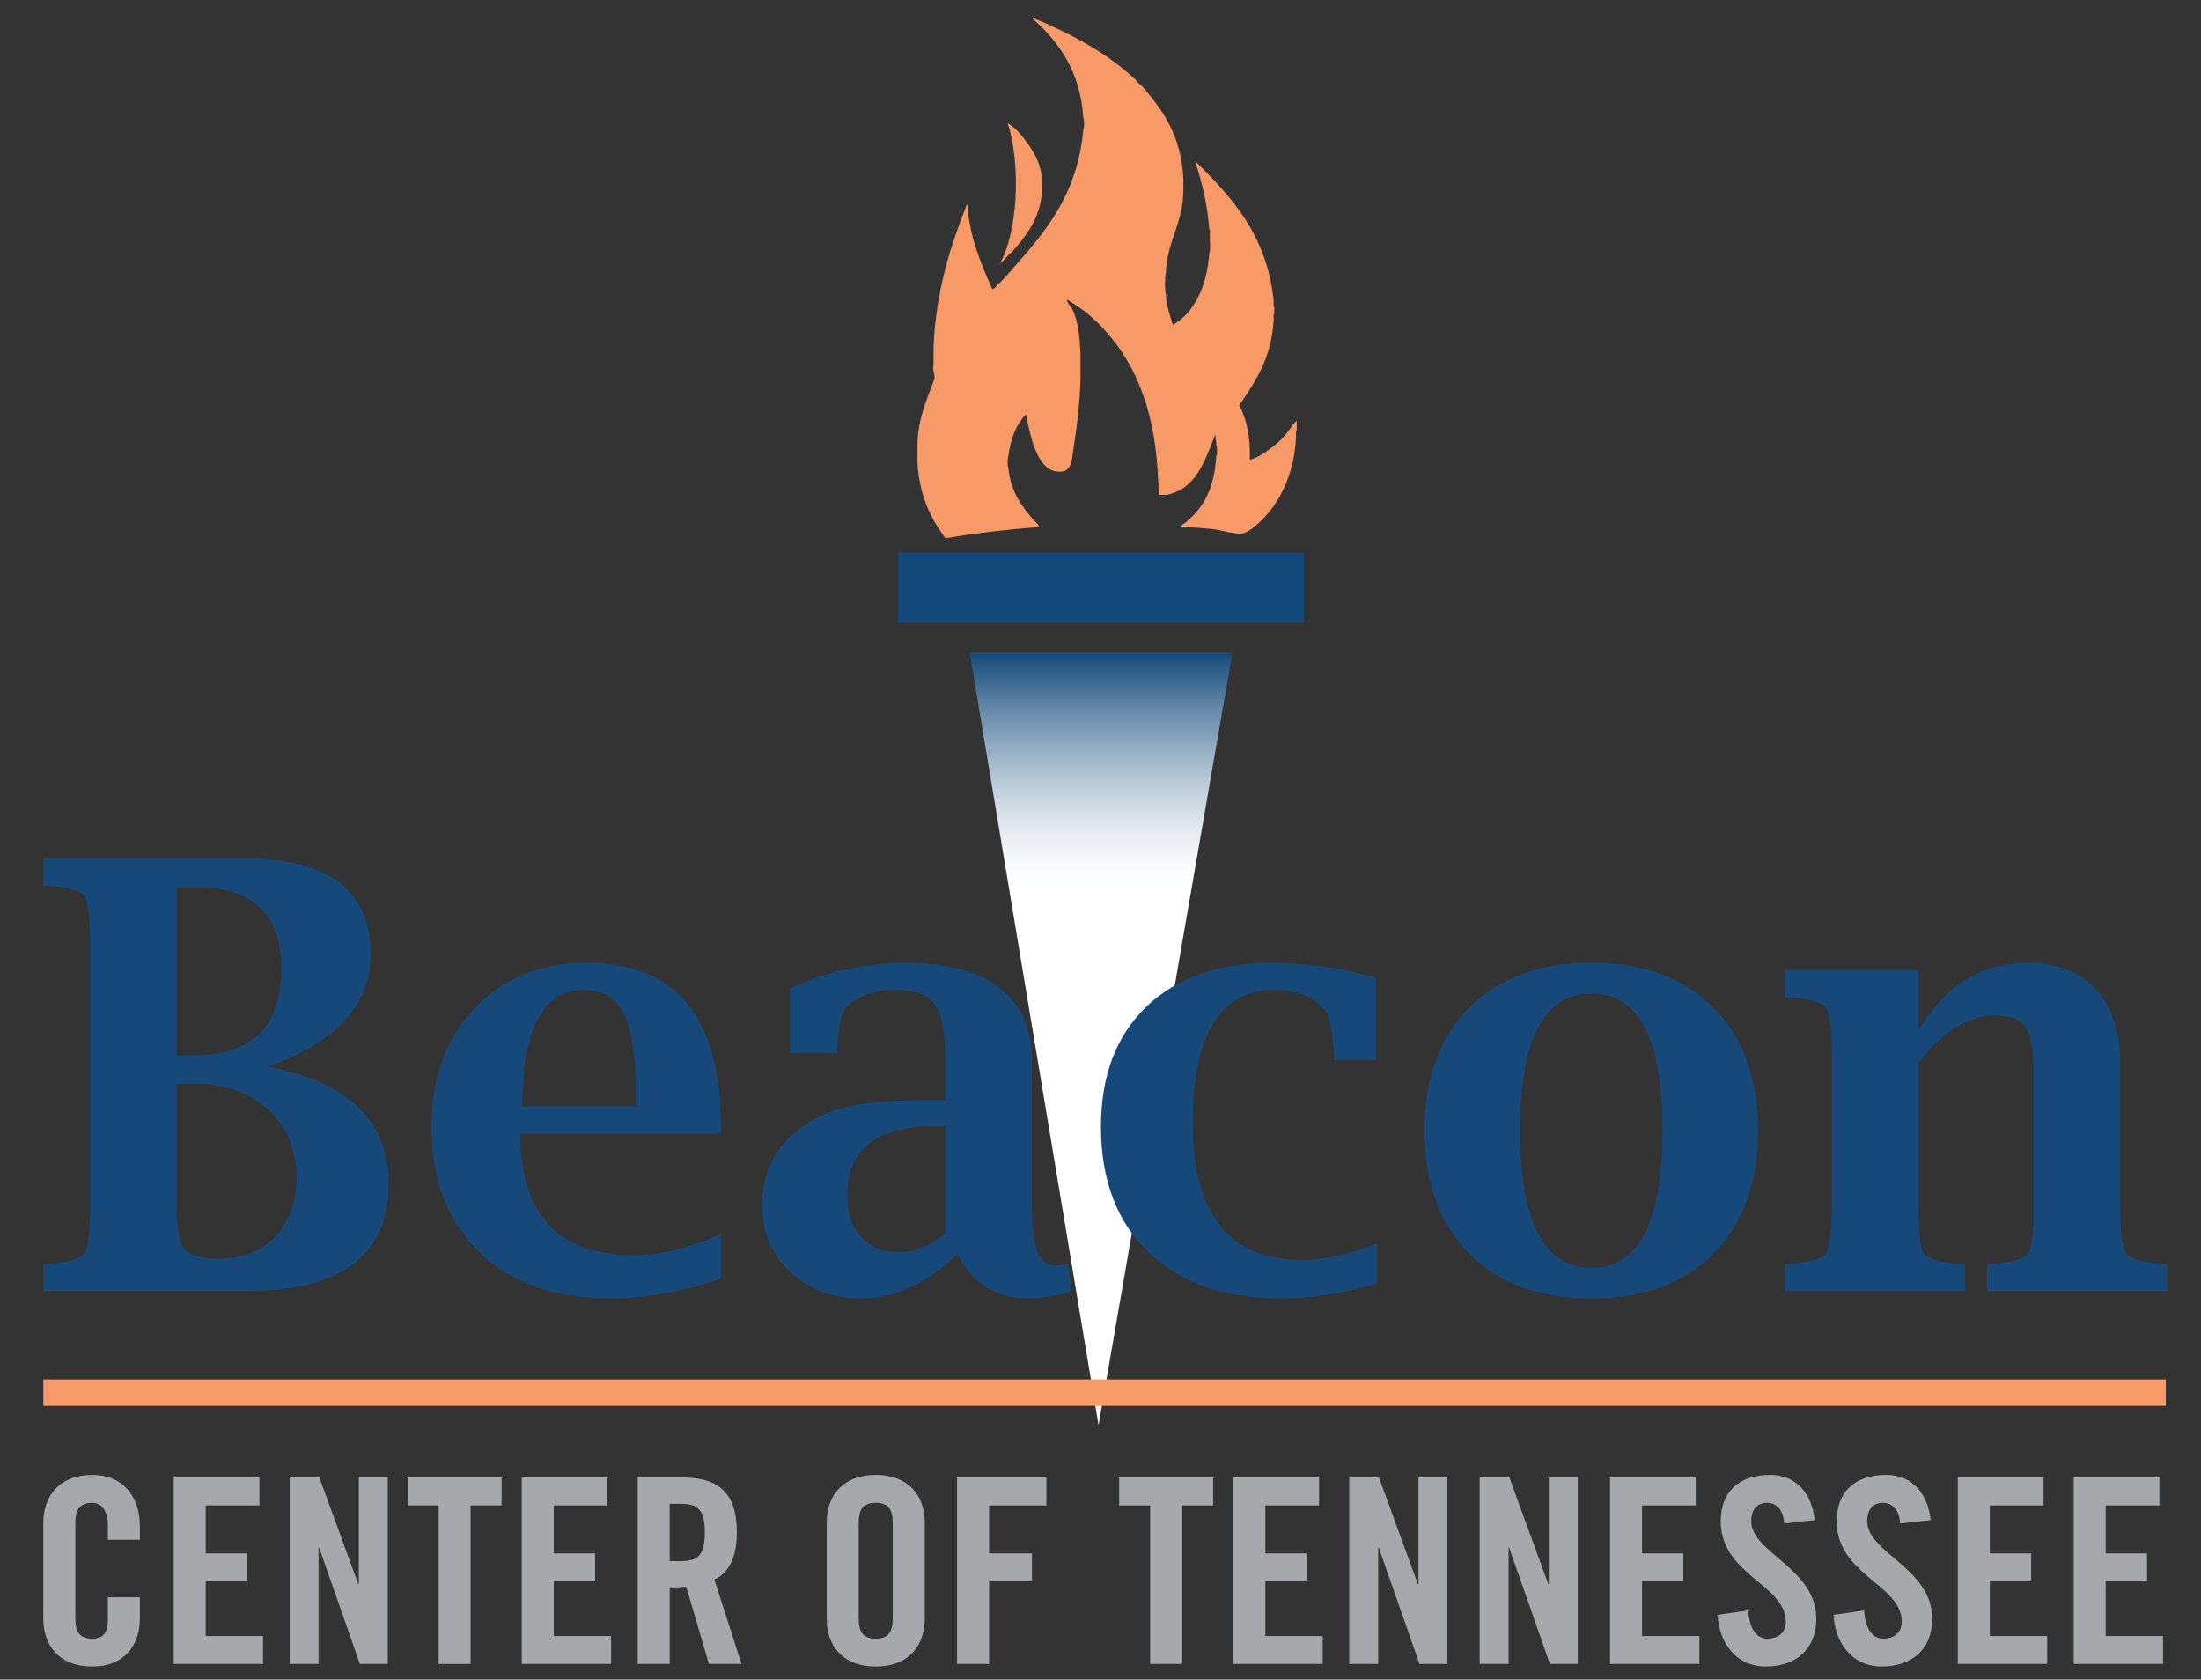
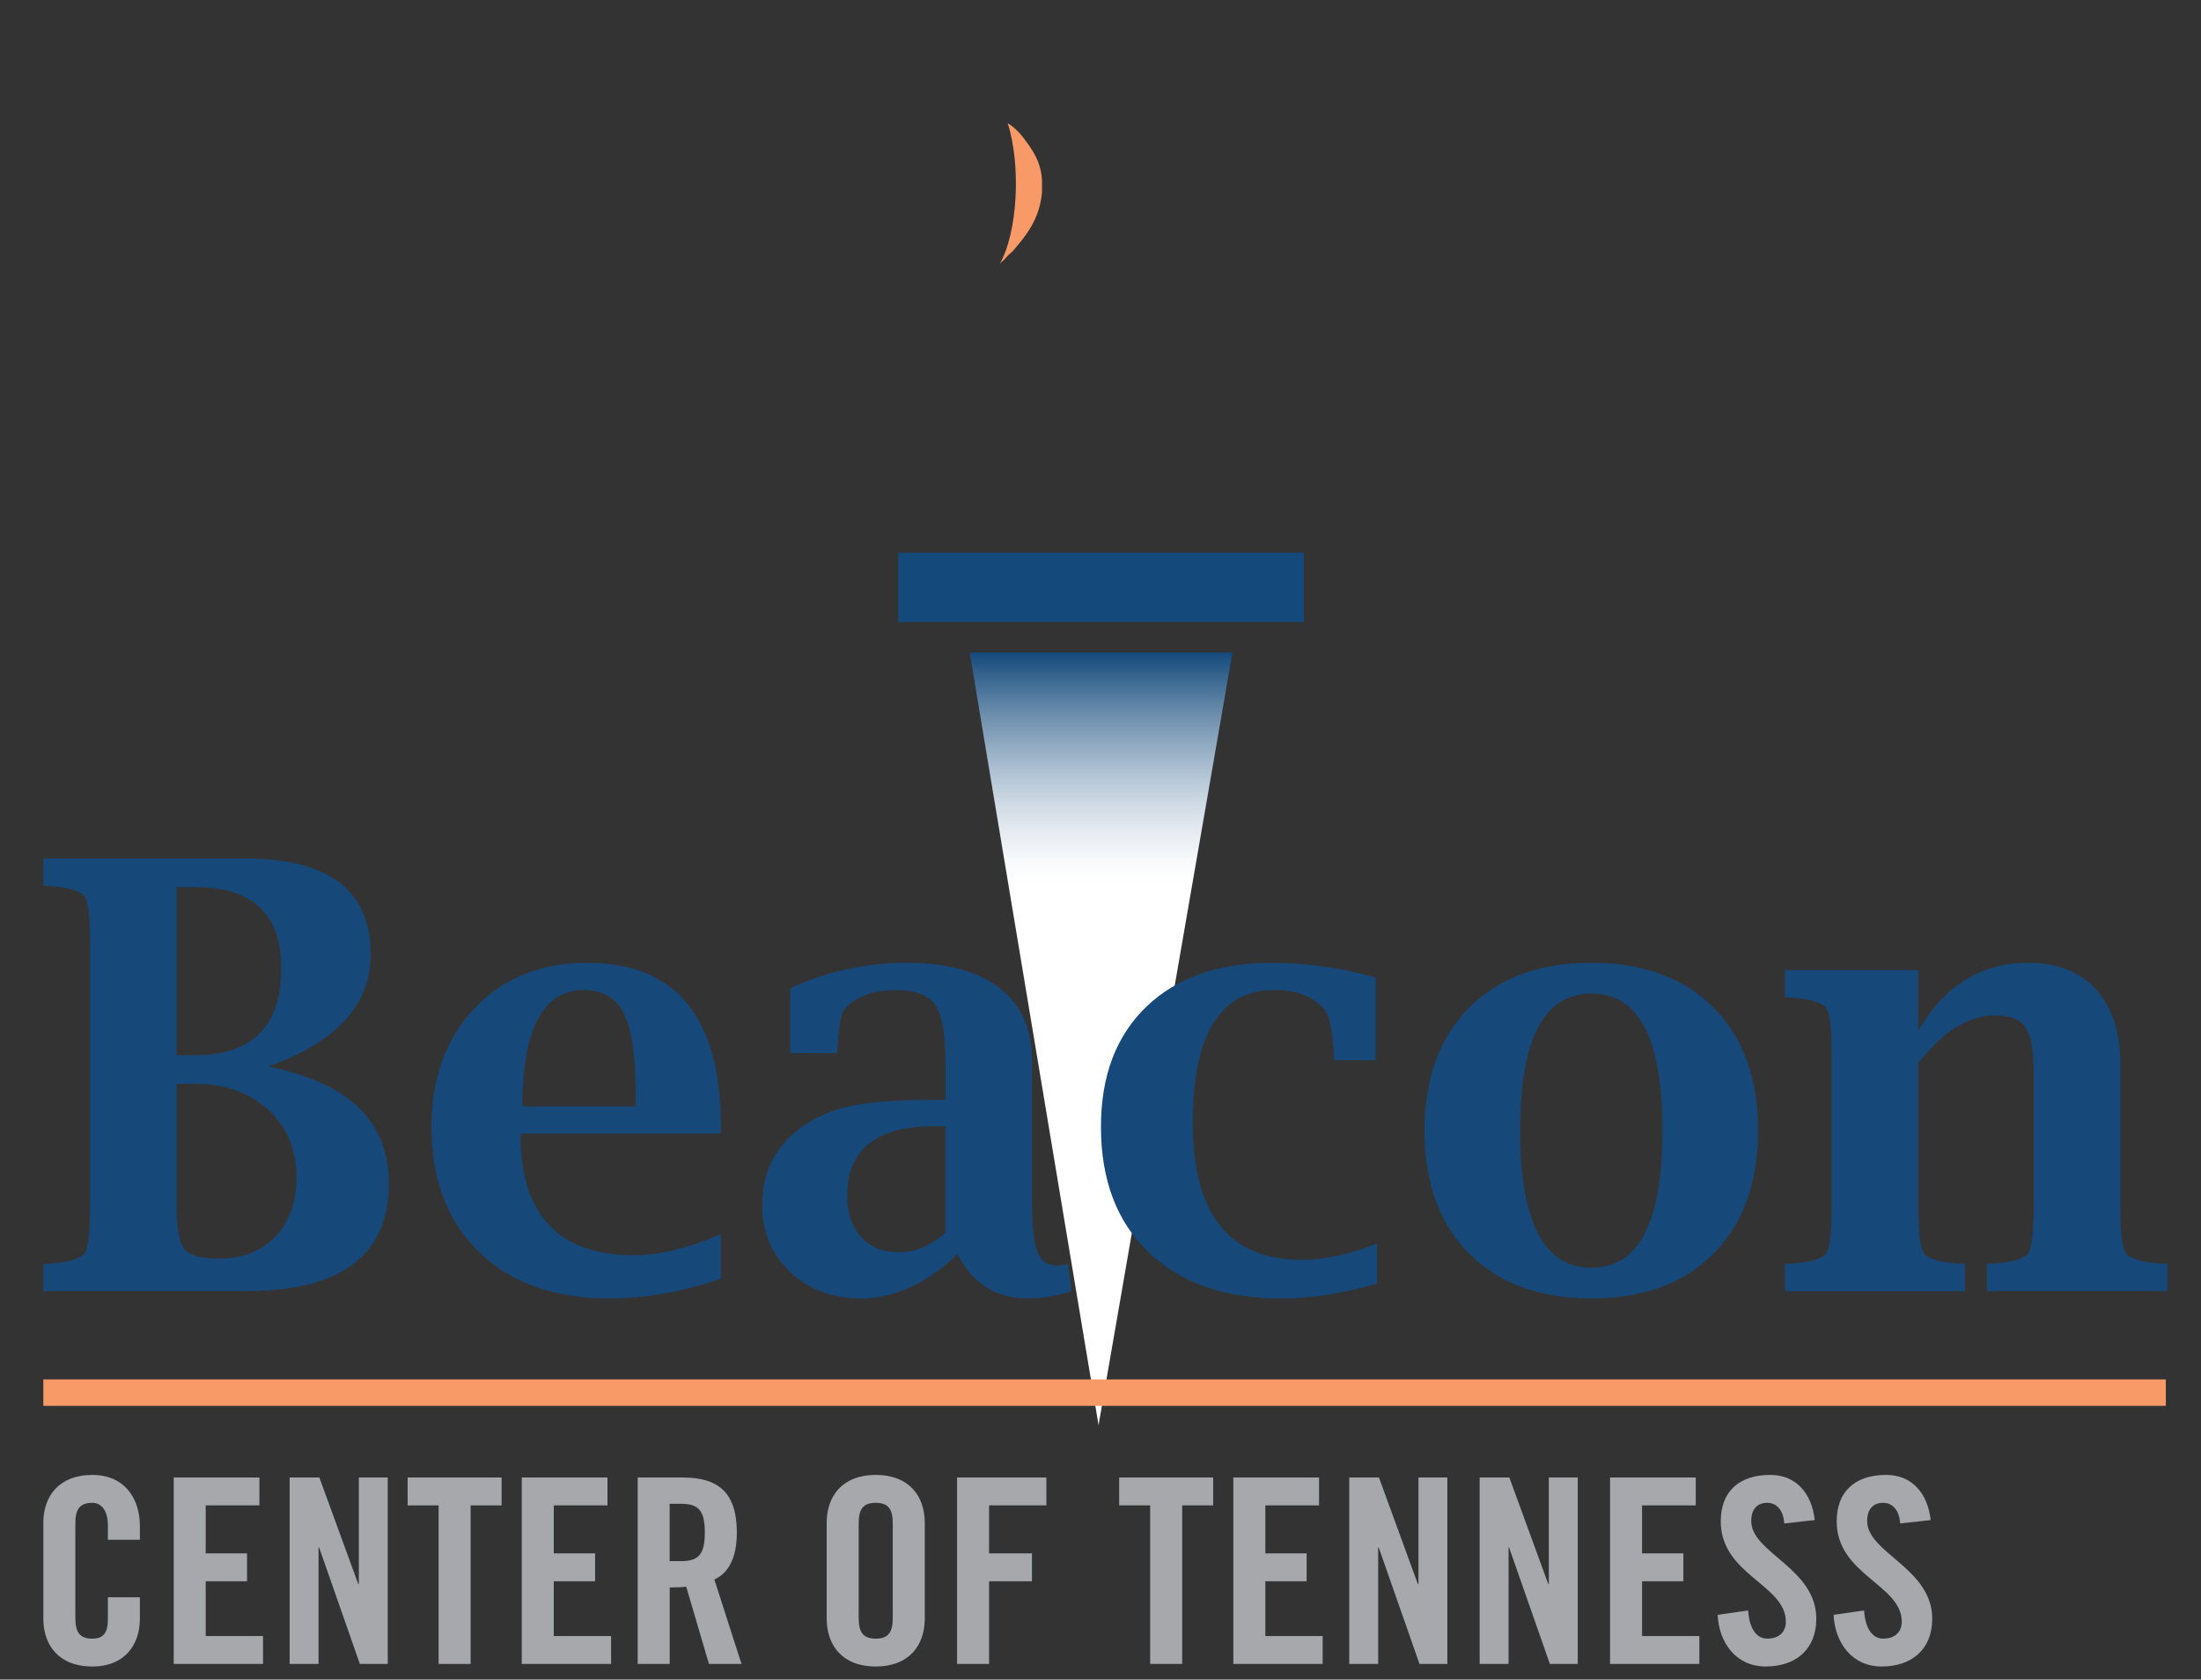
<svg xmlns="http://www.w3.org/2000/svg" width="125" height="95.375" viewBox="0 0 125 95.375" enable-background="new 0 0 125 95.375">
  <rect x="0" y="0" width="125" height="95.375" fill="#333333" stroke="none" />
  <defs>
    <linearGradient id="SVGID_1_" y1="80.928" y2="37.051" gradientUnits="userSpaceOnUse" x2="0">
      <stop offset=".7" stop-color="#fff" />
      <stop offset=".728" stop-color="#f8fafb" />
      <stop offset=".768" stop-color="#e6ebf1" />
      <stop offset=".816" stop-color="#c7d4e0" />
      <stop offset=".868" stop-color="#9cb3c8" />
      <stop offset=".926" stop-color="#6689a9" />
      <stop offset=".986" stop-color="#245684" />
      <stop offset="1" stop-color="#13497b" />
    </linearGradient>
  </defs>
  <g fill-rule="evenodd">
    <path fill="url(#SVGID_1_)" d="m69.994,37.051-7.605,43.877-7.318-43.877z" />
    <path fill="#13497b" d="m51.01,31.385h23.044v3.941h-23.044z" />
    <g fill="#f79a67">
      <path d="m56.993,14.789c-.098,.063-.176,.141-.238,.238 1.044-1.791 1.245-5.621 .476-8.027 .449,.246 .848,.734 1.191,1.23 .385,.555 .705,1.141 .756,1.988 0,.238 0,.477 0,.715-.143,1.525-.896,2.441-1.67,3.338-.189,.157-.359,.329-.515,.518z" />
-       <path d="m58.624,1c2.205,.908 4.226,1.996 5.839,3.498 .115,.148 .248,.281 .398,.396 1.186,1.357 2.242,2.844 2.344,5.285 0,.199 0,.398 0,.598 .002,1.908-.928,2.887-.994,4.729-.064,.318-.064,.914 0,1.23 .039,.664 .236,1.168 .398,1.711 1.197-.67 1.926-2.154 2.064-4.014 .094-.266 .016-.703 .041-1.035-.025-.119 .051-.342-.041-.396-.1-1.449-.432-2.666-.793-3.854 2.066,2.053 4.063,4.176 4.451,7.906 .025,.121-.051,.342 .039,.398 0,.119 0,.238 0,.357-.09,.055-.014,.277-.039,.396-.115,2.139-1.043,3.463-1.949,4.809 .363,.697 .578,1.543 .598,2.584 0,.133 0,.264 0,.396 0,.041 0,.08 0,.119 .6-.18 1.029-.535 1.469-.875 .203-.168 .389-.354 .557-.555 .213-.238 .453-.66 .637-.795 0,.186 0,.371 0,.557-.09,.055-.016,.275-.041,.396-.086,1.861-.779,3.459-1.787,4.531-.275,.291-.867,.859-1.23,.914-.494,.072-1.129-.17-1.711-.24-.613-.072-1.201-.078-1.828-.158 .131-.135 .318-.213 .439-.357 .162-.129 .307-.275 .436-.438 .691-.752 1.072-1.816 1.152-3.178 .066-.121 .066-.516 0-.637 .02-.244-.07-.379-.039-.635-.607,1.473-1.051,3.107-2.781,3.457-.146,0-.291,0-.438,0-.027-.24 .053-.582-.041-.756-.121-3.773-1.182-6.605-3.059-8.623-.17-.203-.355-.389-.557-.557-.445-.457-.998-.803-1.548-1.152-.045,.182 .18,.324 .277,.516 .346,.682 .43,1.59 .477,2.504 0,.518 0,1.033 0,1.551-.047,1.373-.193,2.609-.398,3.895-.121,.777-.096,1.469-1.072,1.271-1.049-.213-1.424-2.197-1.629-3.219-.547,.564-.865,1.359-.994,2.344-.064,.146-.064,.568 0,.717 .119,1.344 .832,2.287 1.512,3.02 .084,.09 .248,.193 .197,.316-1.83,.145-3.6,.35-5.285,.637-.842-1.119-1.484-2.436-1.59-4.291 0-.332 0-.664 0-.994 .021-1.518 .529-2.557 .955-3.734 .078-.223-.135-.557-.041-.797 0-.357 0-.715 0-1.072 .143-3.195 .961-5.715 1.908-8.107 .152,1.939 .783,3.404 1.43,4.85 .146-.027 .199-.146 .279-.238 .229-.195 .439-.408 .635-.637 .027-.092 .133-.105 .158-.199 1.904-2.123 3.768-4.287 4.093-7.986 .064-.135 .064-.543 0-.676-.178-2.695-1.414-4.333-2.941-5.683 .015,0 .027,0 .043,0z" />
+       <path d="m58.624,1z" />
    </g>
  </g>
  <g fill="#a7a8ac">
    <path d="m6.126,87.436v-.822c0-.895-.41-1.275-.879-1.275-.734,0-.968,.381-.968,1.172v5.367c0,.793 .234,1.174 .968,1.174 .659,0 .879-.381 .879-1.072v-1.275h1.818v1.219c0,1.494-.88,2.711-2.697,2.711-1.907,0-2.786-1.217-2.786-2.711v-5.455c0-1.494 .879-2.713 2.786-2.713 1.817,0 2.697,1.32 2.697,2.904v.777h-1.818z" />
    <path d="M9.866,94.488V83.9h4.867v1.584h-3.05v2.727h2.347v1.584h-2.347v3.109h3.256v1.584H9.866z" />
    <path d="M16.45,94.488V83.9h1.686l2.213,6.057h0.03V83.9h1.642v10.588h-1.583l-2.316-6.615h-0.03v6.615H16.45z" />
    <path d="M24.909,85.484H23.15V83.9h5.337v1.584h-1.759v9.004h-1.819V85.484z" />
    <path d="M29.632,94.488V83.9H34.5v1.584h-3.05v2.727h2.347v1.584H31.45v3.109h3.255v1.584H29.632z" />
    <path d="m38.033,94.488h-1.817v-10.588h2.551c2.038,0 3.08,.865 3.08,3.123 0,1.703-.66,2.391-1.277,2.67l1.541,4.795h-1.848l-1.291-4.387c-.234,.031-.615,.045-.938,.045v4.342zm-.001-5.838h.646c.982,0 1.35-.365 1.35-1.627s-.367-1.629-1.35-1.629h-.646v3.256z" />
    <path d="m46.95,86.467c0-1.494 .879-2.713 2.785-2.713s2.785,1.219 2.785,2.713v5.455c0,1.494-.879,2.711-2.785,2.711s-2.785-1.217-2.785-2.711v-5.455zm1.816,5.41c0,.793 .234,1.174 .969,1.174 .732,0 .967-.381 .967-1.174v-5.367c0-.791-.234-1.172-.967-1.172-.734,0-.969,.381-.969,1.172v5.367z" />
    <path d="M54.354,94.488V83.9h5.072v1.584h-3.254v2.727h2.434v1.584h-2.434v4.693H54.354z" />
    <path d="M65.32,85.484h-1.76V83.9h5.338v1.584h-1.76v9.004H65.32V85.484z" />
    <path d="M70.043,94.488V83.9h4.869v1.584h-3.051v2.727h2.346v1.584h-2.346v3.109h3.256v1.584H70.043z" />
    <path d="M76.627,94.488V83.9h1.686l2.213,6.057h0.031V83.9h1.641v10.588h-1.582l-2.316-6.615h-0.031v6.615H76.627z" />
    <path d="M84.033,94.488V83.9h1.686l2.213,6.057h0.029V83.9h1.643v10.588H88.02l-2.316-6.615h-0.029v6.615H84.033z" />
    <path d="M91.438,94.488V83.9h4.867v1.584h-3.049v2.727h2.346v1.584h-2.346v3.109h3.254v1.584H91.438z" />
    <path d="m101.334,86.51c-.074-.908-.557-1.172-.969-1.172-.586,0-.908,.381-.908,1.041 0,1.803 3.695,2.668 3.695,5.543 0,1.744-1.172,2.711-2.873,2.711-1.686,0-2.654-1.348-2.729-2.932l1.73-.25c.072,1.072 .498,1.6 1.084,1.6 .633,0 1.057-.338 1.057-.969 0-2.096-3.695-2.654-3.695-5.689 0-1.686 1.027-2.639 2.814-2.639 1.482,0 2.361,1.07 2.523,2.564l-1.729,.192z" />
    <path d="m107.918,86.51c-.074-.908-.557-1.172-.969-1.172-.586,0-.908,.381-.908,1.041 0,1.803 3.695,2.668 3.695,5.543 0,1.744-1.172,2.711-2.873,2.711-1.686,0-2.654-1.348-2.729-2.932l1.73-.25c.074,1.072 .498,1.6 1.084,1.6 .633,0 1.057-.338 1.057-.969 0-2.096-3.695-2.654-3.695-5.689 0-1.686 1.027-2.639 2.814-2.639 1.482,0 2.361,1.07 2.523,2.564l-1.729,.192z" />
-     <path d="M111.188,94.488V83.9h4.869v1.584h-3.051v2.727h2.348v1.584h-2.348v3.109h3.256v1.584H111.188z" />
-     <path d="M117.771,94.488V83.9h4.867v1.584h-3.051v2.727h2.348v1.584h-2.348v3.109h3.256v1.584H117.771z" />
  </g>
  <g fill="#17487a">
    <path d="m15.228,60.568c2.291,.453 4.007,1.234 5.146,2.34 1.14,1.107 1.71,2.535 1.71,4.283 0,2.037-.675,3.568-2.025,4.592s-3.381,1.535-6.093,1.535h-11.505v-1.545l.315-.016c1.118-.076 1.787-.268 2.009-.57s.332-1.191 .332-2.668v-14.974c0-1.475-.108-2.361-.323-2.658-.217-.297-.889-.49-2.018-.578l-.315-.018v-1.543h11.455c2.38,0 4.164,.453 5.354,1.361 1.189,.908 1.784,2.273 1.784,4.1 0,1.418-.484,2.656-1.452,3.719-.968,1.062-2.426,1.943-4.374,2.64zm-5.197-.648h1.013c1.649,0 2.883-.412 3.702-1.238s1.229-2.064 1.229-3.717c0-1.529-.409-2.678-1.229-3.443-.819-.764-2.048-1.146-3.686-1.146h-1.029v9.544zm-0,1.627v6.973c0,1.252 .149,2.057 .448,2.416s.963,.539 1.992,.539c1.317,0 2.374-.42 3.171-1.262 .797-.84 1.195-1.953 1.195-3.336 0-1.594-.534-2.881-1.603-3.859-1.067-.98-2.459-1.471-4.175-1.471h-1.028z" />
    <path d="m40.943,72.604c-2.169,.754-4.283,1.129-6.342,1.129-3.11,0-5.569-.873-7.38-2.623-1.809-1.748-2.714-4.121-2.714-7.121 0-2.768 .816-5.012 2.448-6.732 1.633-1.721 3.761-2.582 6.384-2.582 5.069,0 7.604,3.111 7.604,9.33v.365h-11.388c0,2.303 .537,4.029 1.61,5.18 1.073,1.152 2.684,1.727 4.831,1.727 1.461,0 3.11-.398 4.947-1.195v2.522zm-11.272-9.778h6.441v-.582c0-2.201-.222-3.756-.666-4.664-.443-.908-1.209-1.361-2.297-1.361-1.154,0-2.022,.551-2.604,1.652-.583,1.102-.874,2.752-.874,4.955z" />
    <path d="m54.374,71.209c-.873,.842-1.768,1.473-2.68,1.893-.914,.422-1.846,.631-2.799,.631-1.615,0-2.955-.5-4.017-1.502-1.063-1.002-1.594-2.266-1.594-3.793 0-1.781 .675-3.205 2.025-4.268 .809-.641 1.766-1.086 2.873-1.336 1.105-.248 2.666-.373 4.682-.373h.83v-2.209c0-1.561-.197-2.623-.59-3.188s-1.121-.846-2.184-.846c-1.295,0-2.268,.348-2.922,1.045-.221,.223-.365,.963-.432,2.225l-.016,.316h-2.673v-3.686c2.103-.963 4.3-1.445 6.591-1.445 2.301,0 4.066,.477 5.295,1.428 1.229,.953 1.844,2.32 1.844,4.102v8.002c0,1.416 .105,2.379 .314,2.889 .199,.52 .582,.779 1.146,.779 .166,0 .359-.033 .58-.1l.217,1.545c-.854,.275-1.688,.414-2.508,.414-.896,0-1.676-.209-2.34-.631-.662-.419-1.211-1.05-1.642-1.892zm-.68-1.211v-6.043h-.648c-1.637,0-2.869,.33-3.693,.988s-1.236,1.646-1.236,2.963c0,.975 .262,1.752 .789,2.332 .525,.582 1.23,.871 2.115,.871 .498,0 .969-.094 1.412-.281 .441-.187 .862-.465 1.261-.83z" />
    <path d="m78.197,72.887c-1.893,.564-3.709,.846-5.445,.846-3.178,0-5.676-.865-7.496-2.598s-2.73-4.113-2.73-7.146c0-2.9 .863-5.178 2.589-6.832s4.105-2.482 7.139-2.482c1.914,0 3.873,.277 5.877,.83v4.699h-2.357l-.018-.299c-.088-1.383-.254-2.225-.498-2.523-.619-.775-1.576-1.162-2.871-1.162-1.551,0-2.713,.631-3.486,1.893-.775,1.262-1.162,3.154-1.162,5.678 0,2.578 .518,4.516 1.551,5.811 1.035,1.295 2.582,1.941 4.641,1.941 1.273,0 2.695-.309 4.268-.93v2.274z" />
    <path d="m90.383,73.732c-2.945,0-5.26-.848-6.947-2.547-1.689-1.699-2.533-4.027-2.533-6.982s.844-5.281 2.533-6.98c1.688-1.699 4.002-2.549 6.947-2.549 2.932,0 5.242,.85 6.932,2.549 1.688,1.699 2.531,4.025 2.531,6.98s-.844,5.283-2.531,6.982c-1.69,1.7-4.001,2.547-6.932,2.547zm0-1.742c1.35,0 2.359-.65 3.029-1.951s1.004-3.246 1.004-5.836c0-2.6-.334-4.549-1.004-5.844s-1.68-1.941-3.029-1.941c-1.352,0-2.363,.646-3.039,1.941-.674,1.295-1.012,3.244-1.012,5.844 0,2.59 .338,4.535 1.012,5.836 .676,1.301 1.687,1.951 3.039,1.951z" />
    <path d="m108.943,58.525c.752-1.283 1.648-2.246 2.689-2.889 1.039-.641 2.225-.963 3.553-.963 1.637,0 2.922,.504 3.852,1.512 .918,1.018 1.377,2.43 1.377,4.232v8.086c0,1.482 .113,2.377 .34,2.682 .229,.305 .9,.494 2.018,.572l.316,.016v1.545h-10.244v-1.545l.299-.016c1.129-.078 1.805-.268 2.025-.572 .223-.305 .332-1.199 .332-2.682v-7.521c0-1.295-.152-2.172-.457-2.631-.303-.459-.887-.689-1.75-.689-.742,0-1.475,.225-2.201,.674-.725,.447-1.441,1.125-2.148,2.033v8.135c0,1.482 .111,2.377 .338,2.682 .225,.305 .893,.494 2.004,.572l.314,.016v1.545h-10.227v-1.545l.314-.016c1.119-.078 1.787-.268 2.01-.572 .221-.305 .332-1.199 .332-2.682v-8.6c0-1.482-.111-2.377-.332-2.682-.223-.305-.891-.494-2.01-.572l-.314-.018v-1.542h7.57v3.435z" />
  </g>
  <path fill="#f79a67" fill-rule="evenodd" d="m2.461,78.332h120.541v1.5h-120.541z" />
</svg>